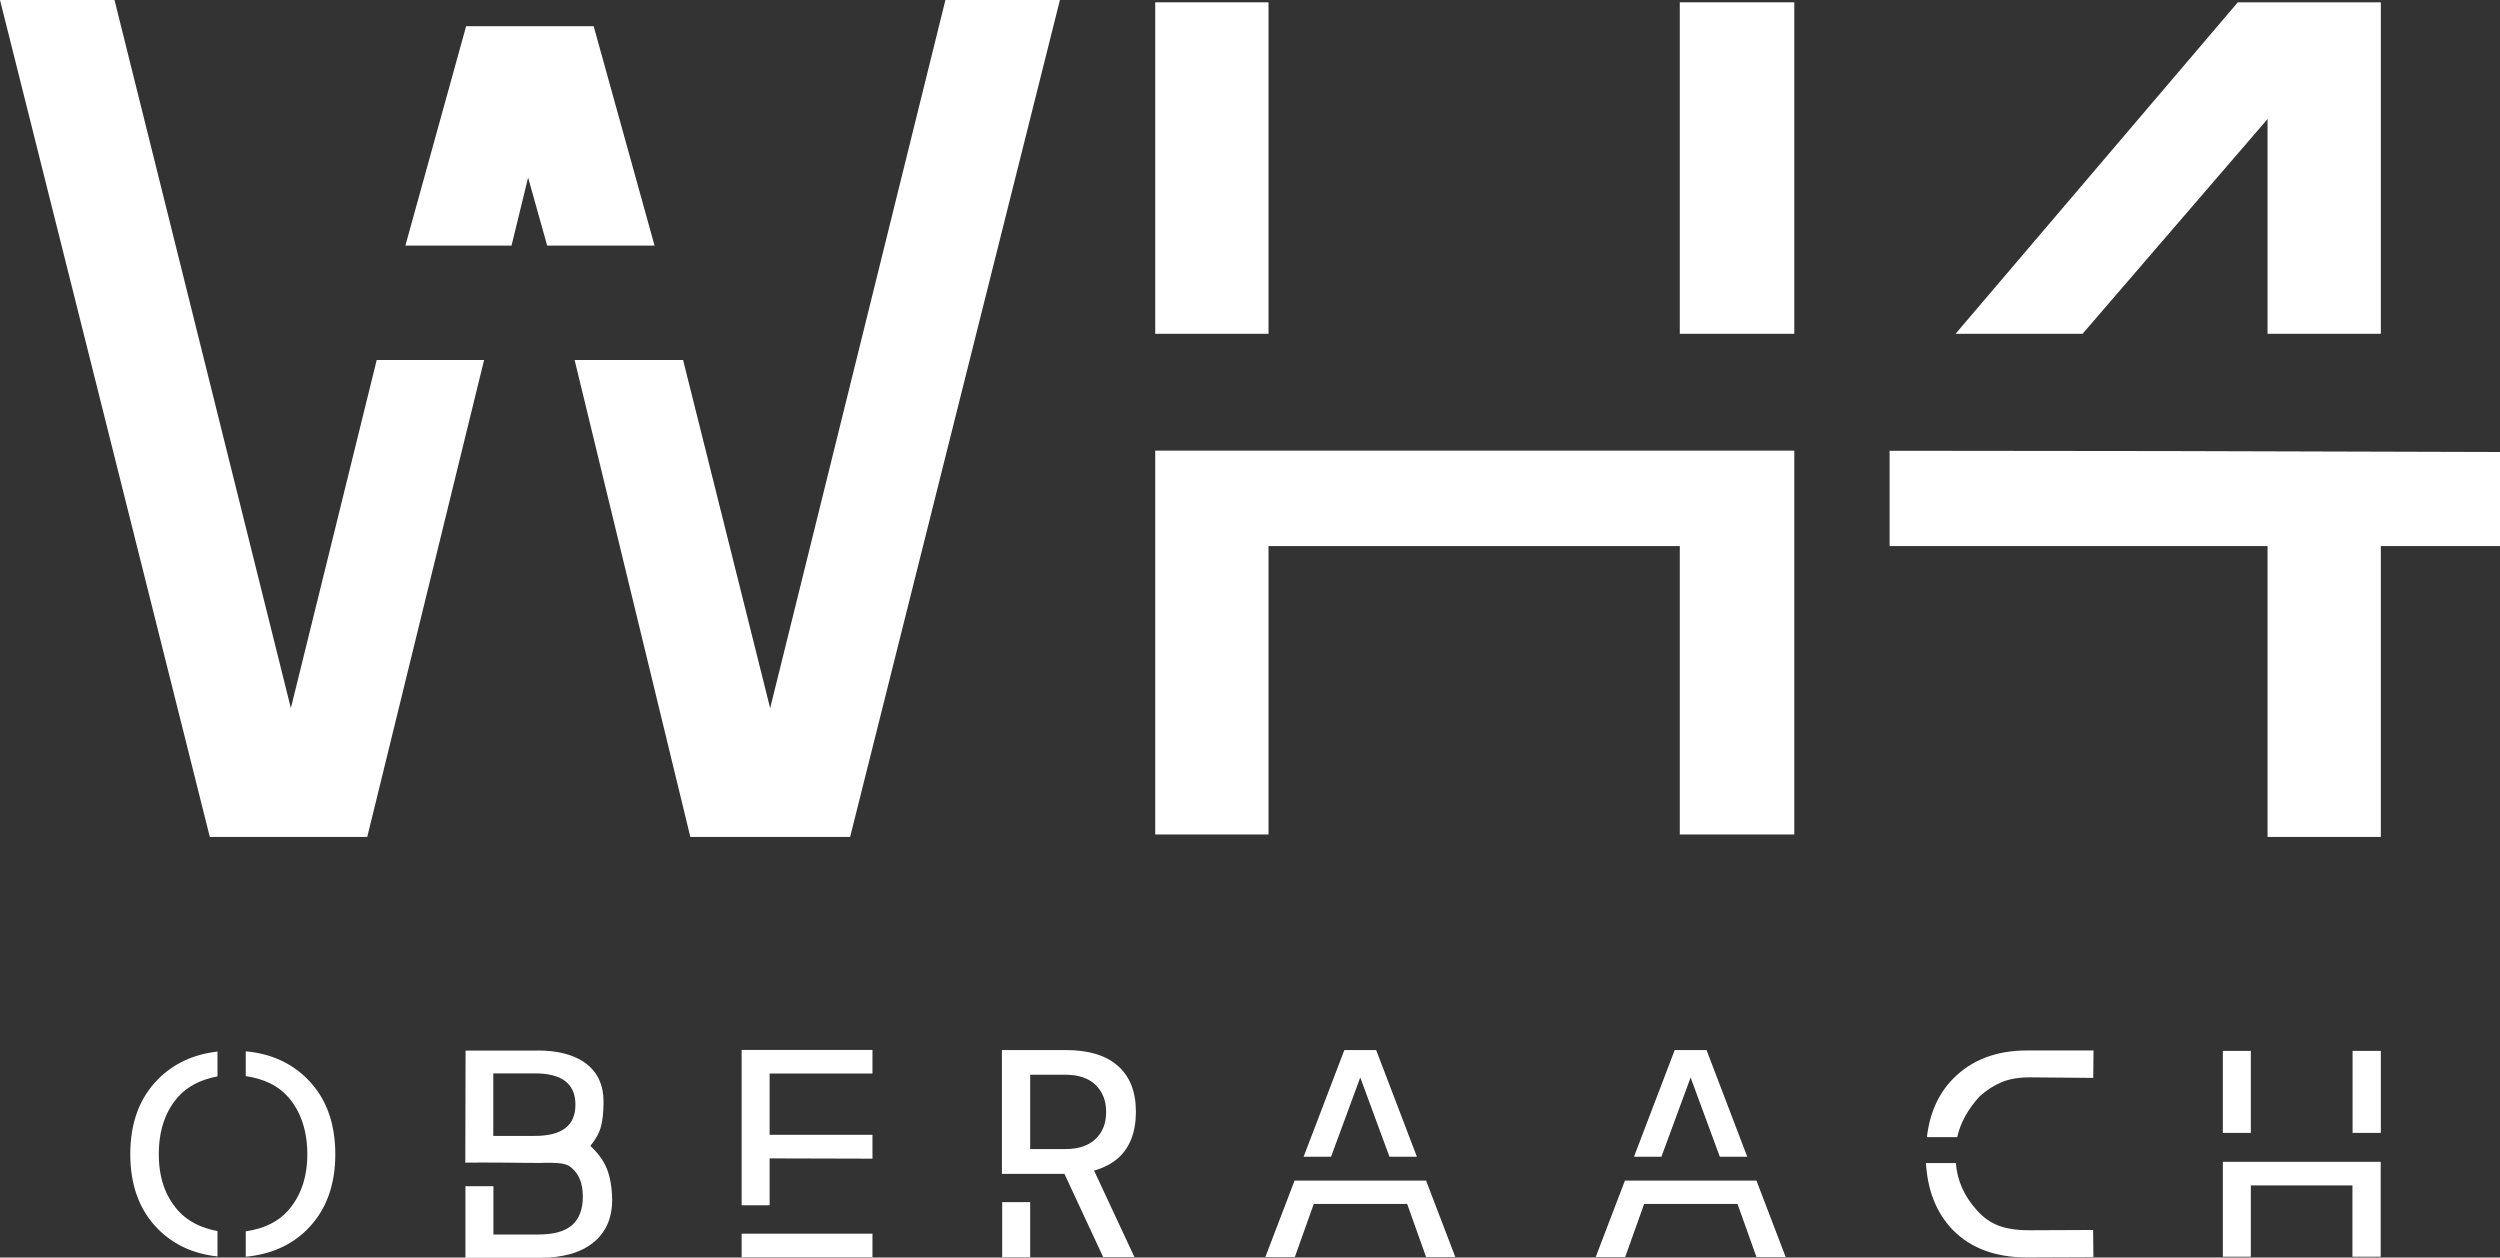
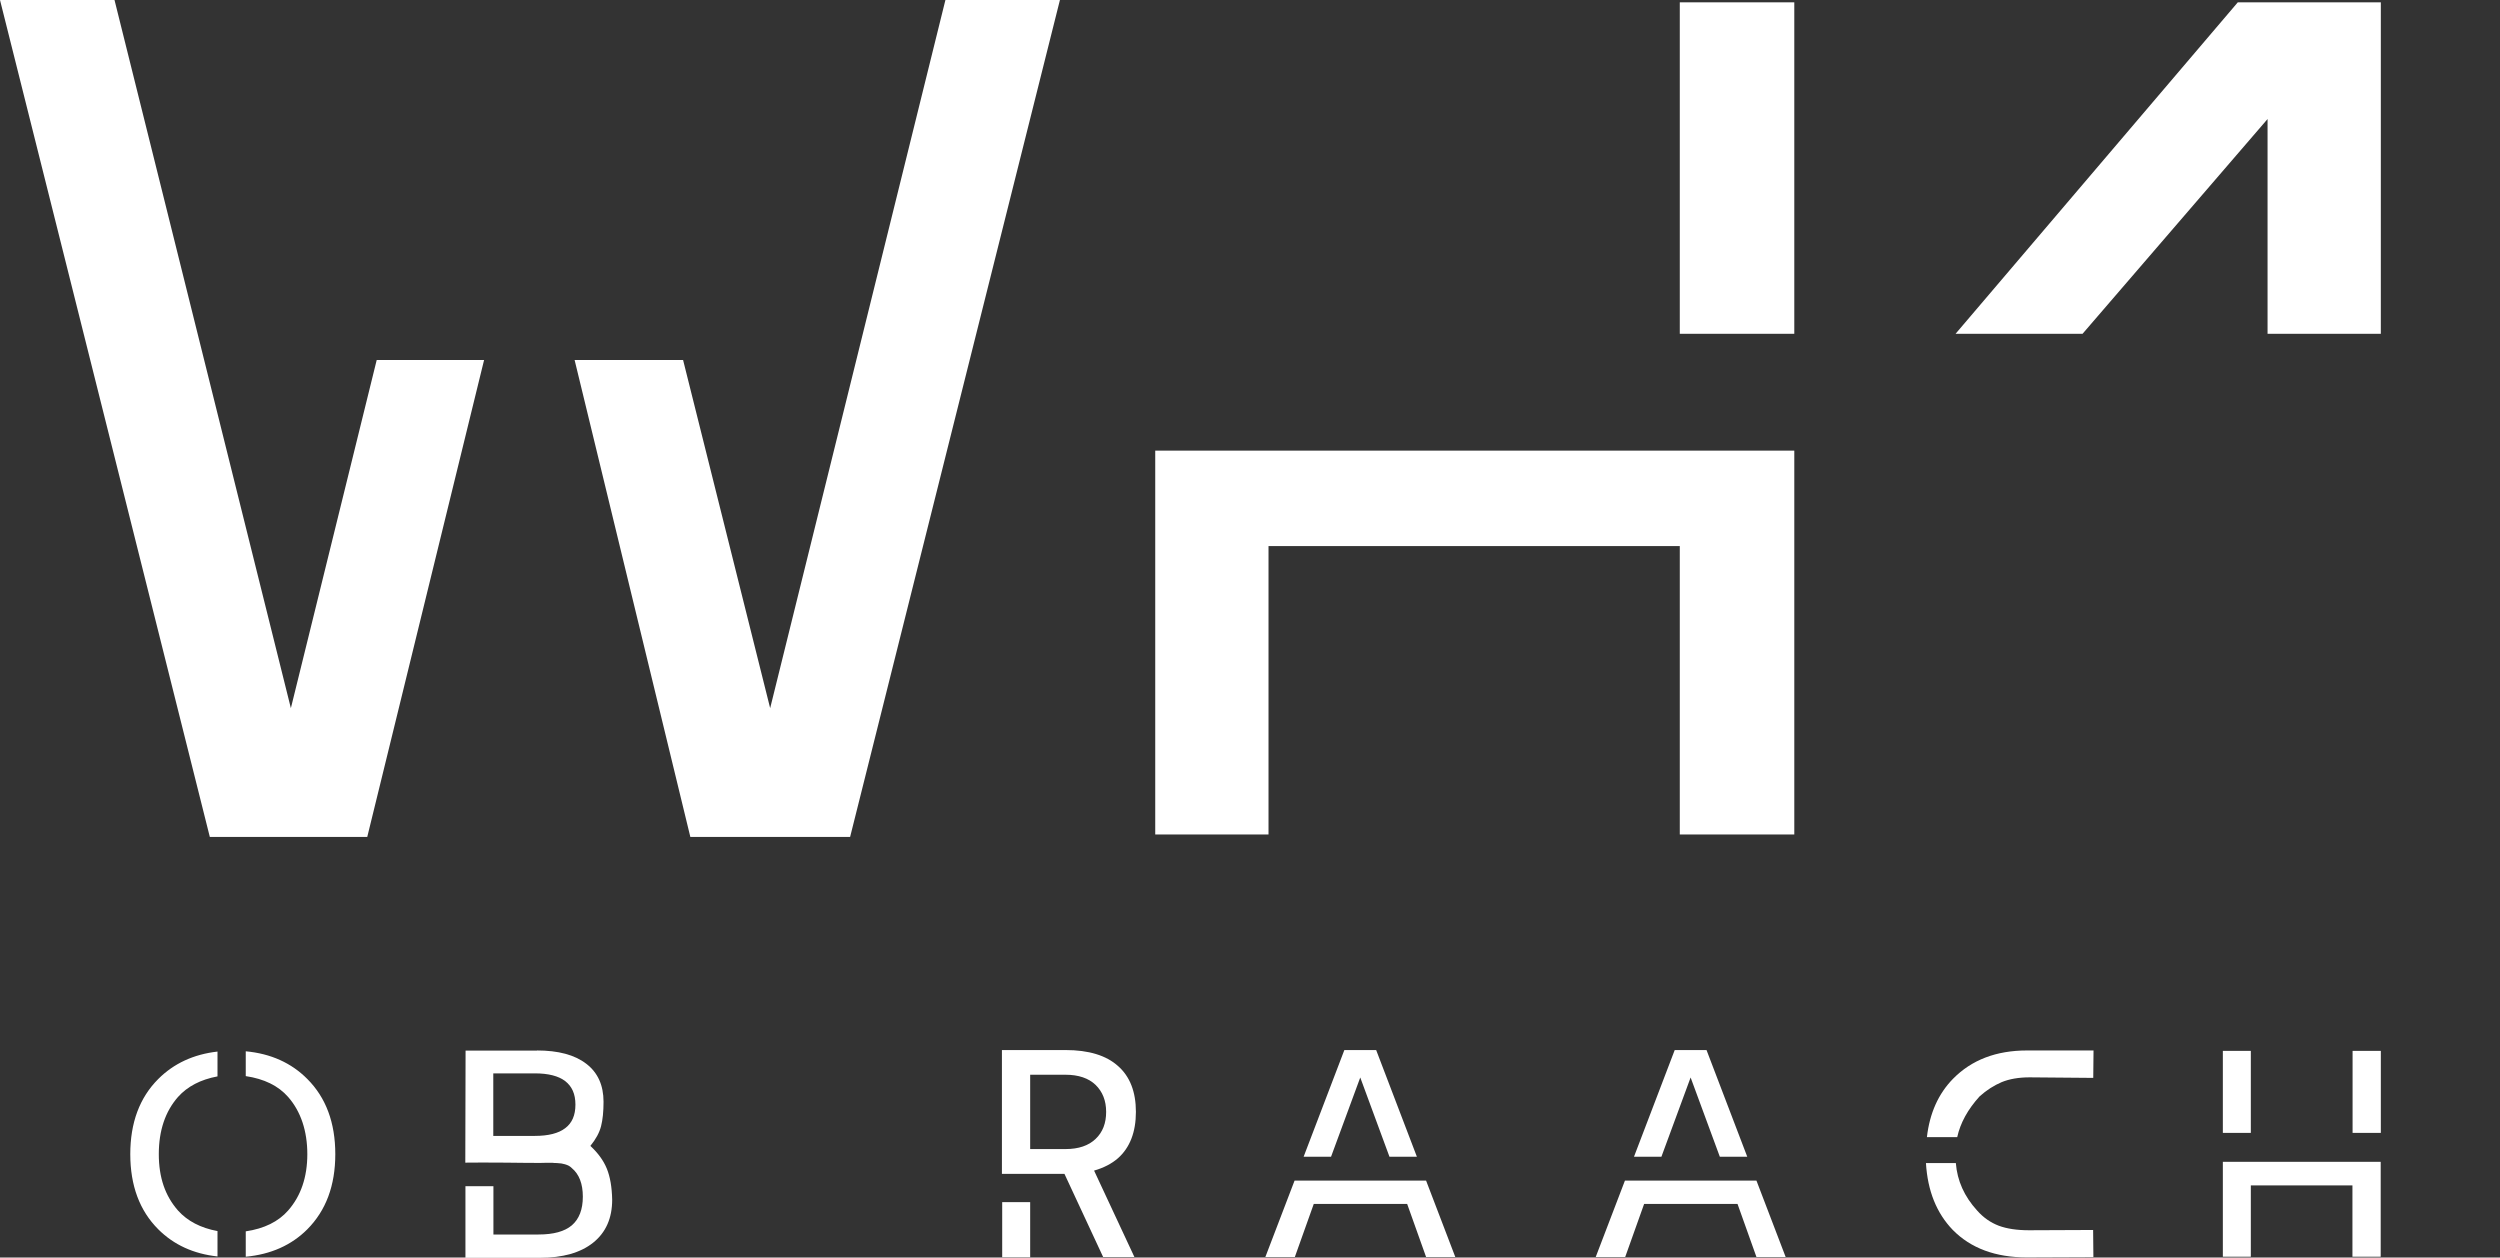
<svg xmlns="http://www.w3.org/2000/svg" id="Ebene_2" data-name="Ebene 2" viewBox="0 0 182.3 91.7">
  <rect x="0" y="0" width="182.3" height="91.7" fill="#333333" stroke="none" />
  <defs>
    <style>
      .cls-1 {
        clip-path: url(#clippath);
      }

      .cls-2 {
        fill: none;
      }

      .cls-2, .cls-3 {
        stroke-width: 0px;
      }

      .cls-4 {
        clip-path: url(#clippath-1);
      }

      .cls-5 {
        clip-path: url(#clippath-2);
      }

      .cls-3 {
        fill: #fff;
      }
    </style>
    <clipPath id="clippath">
      <rect class="cls-2" y="0" width="182.3" height="91.7" />
    </clipPath>
    <clipPath id="clippath-1">
      <rect class="cls-2" y="0" width="182.3" height="91.7" />
    </clipPath>
    <clipPath id="clippath-2">
      <rect class="cls-2" y="0" width="182.3" height="91.7" />
    </clipPath>
  </defs>
  <g id="Ebene_1-2" data-name="Ebene 1">
    <polygon class="cls-3" points="0 0 15.3 61.03 26.78 61.03 35.3 26.25 27.47 26.25 21.21 51.64 8.35 0 0 0" />
-     <polygon class="cls-3" points="43.29 1.91 47.73 17.91 39.9 17.91 38.51 12.95 37.3 17.91 29.56 17.91 33.99 1.91 43.29 1.91" />
    <polygon class="cls-3" points="68.94 0 56.16 51.64 49.81 26.25 41.9 26.25 50.34 61.03 61.99 61.03 77.29 0 68.94 0" />
-     <rect class="cls-3" x="84.24" y=".17" width="8.26" height="24.17" />
    <polygon class="cls-3" points="84.24 60.85 84.24 32.86 92.5 32.86 122.49 32.86 130.84 32.86 130.84 60.85 122.49 60.85 122.49 39.82 92.5 39.82 92.5 60.85 84.24 60.85" />
    <rect class="cls-3" x="122.49" y=".17" width="8.35" height="24.17" />
    <g class="cls-1">
-       <path class="cls-3" d="m182.3,32.95v6.87h-8.69v21.21h-8.26v-21.21h-27.56v-6.95c12.52,0,27.35.03,44.51.09" />
      <path class="cls-3" d="m22.41,78.68c1.36,1.36,2.04,3.19,2.04,5.48s-.68,4.11-2.04,5.48c-1.16,1.16-2.66,1.83-4.49,2v-1.85c1.35-.2,2.38-.71,3.09-1.52.93-1.06,1.4-2.43,1.4-4.11s-.47-3.11-1.4-4.17c-.72-.82-1.75-1.32-3.09-1.52v-1.81c1.83.17,3.33.85,4.49,2.02m-6.55-.19c-1.23.23-2.19.73-2.88,1.5-.93,1.06-1.4,2.45-1.4,4.17s.47,3.05,1.4,4.11c.69.77,1.65,1.27,2.88,1.5v1.85c-1.75-.19-3.19-.85-4.32-1.98-1.36-1.36-2.04-3.19-2.04-5.48s.68-4.12,2.04-5.48c1.13-1.13,2.57-1.8,4.32-2v1.81Z" />
      <path class="cls-3" d="m35.97,82.83h3.03c.99,0,1.73-.19,2.21-.56.5-.37.75-.94.75-1.72s-.25-1.33-.75-1.72c-.49-.37-1.22-.56-2.21-.56h-3.03v4.56Zm3.18-6.23c1.56,0,2.76.32,3.6.97.84.64,1.26,1.57,1.26,2.77,0,.72-.06,1.31-.18,1.78-.12.47-.38.95-.78,1.44.56.52.96,1.07,1.2,1.66.24.59.37,1.34.39,2.26,0,1.35-.46,2.39-1.38,3.13-.92.74-2.22,1.11-3.91,1.11h-5.41v-5.22h2.04v3.52h3.29c1.09,0,1.9-.22,2.43-.67.53-.46.8-1.15.8-2.09s-.27-1.64-.8-2.08c-.07-.07-.15-.13-.22-.17-.08-.04-.17-.08-.28-.11-.11-.03-.19-.05-.26-.06-.06-.01-.17-.02-.33-.03-.16,0-.27-.01-.33-.02-.06,0-.2,0-.41,0-.21,0-.36.01-.44.01-.42,0-1.26,0-2.55-.02-1.28-.01-2.27-.01-2.95,0l.02-8.17h5.22Z" />
    </g>
-     <path class="cls-3" d="m58.5,89.96h-4.42v1.72h9.54v-1.72h-5.13Zm-4.42-13.39v11.32h2.04v-3.42l7.5.02v-1.74h-7.5v-4.47h7.5v-1.72h-9.54Z" />
    <g class="cls-4">
      <path class="cls-3" d="m75.12,83.79h2.58c.95,0,1.68-.25,2.19-.74.52-.49.77-1.15.77-1.97s-.26-1.47-.77-1.97c-.51-.49-1.25-.74-2.19-.74h-2.58v5.42Zm0,7.89h-2.04v-4.02h2.04v4.02Zm2.58-15.11c1.69,0,2.96.39,3.82,1.16.87.76,1.31,1.88,1.31,3.35s-.44,2.61-1.31,3.38c-.46.4-1.04.7-1.74.9l2.94,6.3h-2.28l-2.82-6.06h-4.56v-9.03h4.62Z" />
    </g>
    <path class="cls-3" d="m94.4,86.09l-2.13,5.57h2.15l1.38-3.87h6.81l1.38,3.87h2.13l-2.13-5.57h-9.59Zm3.63-9.52l-2.97,7.78h2l2.13-5.78,2.13,5.78h2l-2.97-7.78h-2.32Z" />
    <path class="cls-3" d="m118.49,86.09l-2.13,5.57h2.15l1.38-3.87h6.81l1.38,3.87h2.13l-2.13-5.57h-9.59Zm3.63-9.52l-2.97,7.78h2l2.13-5.78,2.13,5.78h2l-2.97-7.78h-2.32Z" />
    <g class="cls-5">
      <path class="cls-3" d="m152.66,76.6l-.02,2-4.64-.04c-.8,0-1.48.12-2.04.35-.56.24-1.1.58-1.61,1.04-.86.95-1.4,1.93-1.63,2.97h-2.21c.2-1.75.84-3.17,1.91-4.26,1.35-1.37,3.14-2.06,5.39-2.06h4.86Zm-10.04,8.21c.1,1.29.62,2.44,1.55,3.46.46.52.98.88,1.58,1.11.59.22,1.33.33,2.2.33l4.68-.02.02,1.98-4.86.02c-2.28,0-4.08-.67-5.39-2-1.19-1.23-1.84-2.86-1.96-4.88h2.17Z" />
    </g>
    <path class="cls-3" d="m171.55,84.72h-9.46v6.92h2.04v-5.2h7.41v5.2h2.06v-6.92h-2.06Zm-9.46-2.11h2.04v-5.98h-2.04v5.98Zm9.46,0h2.06v-5.98h-2.06v5.98Z" />
    <polygon class="cls-3" points="163.18 .17 142.6 24.34 151.86 24.34 165.35 8.68 165.35 24.34 173.61 24.34 173.61 .17 163.18 .17" />
  </g>
</svg>